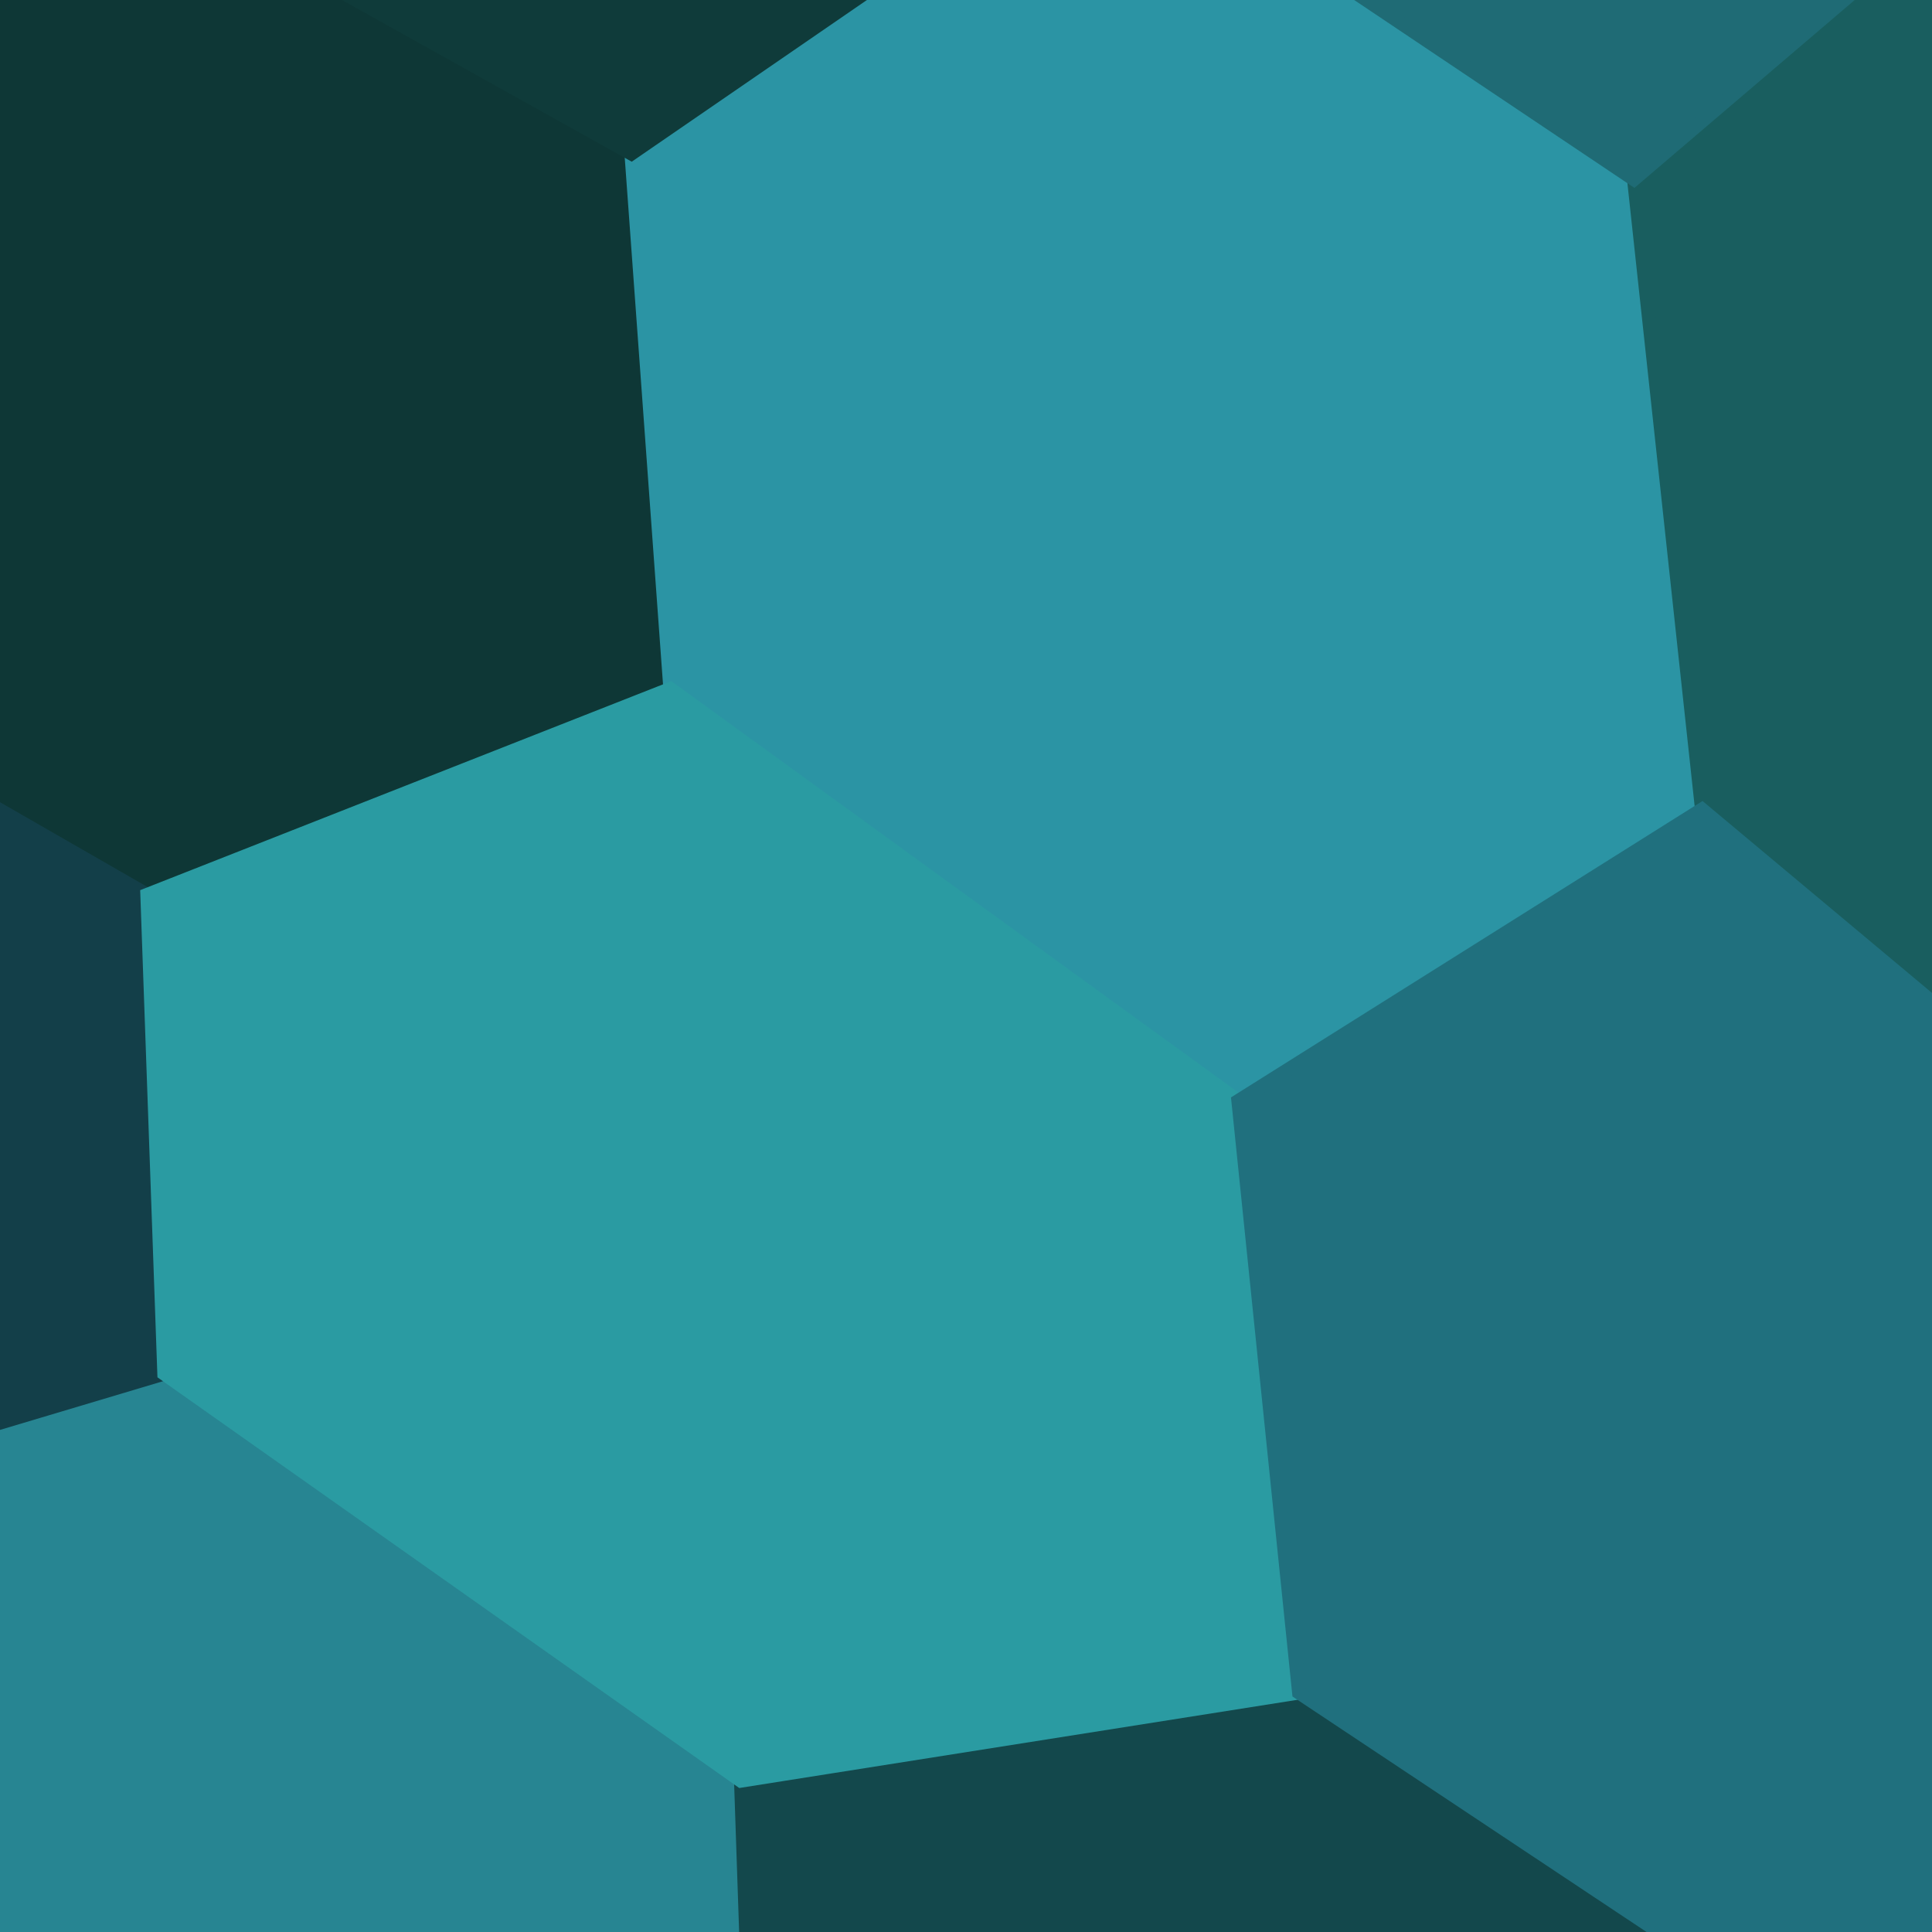
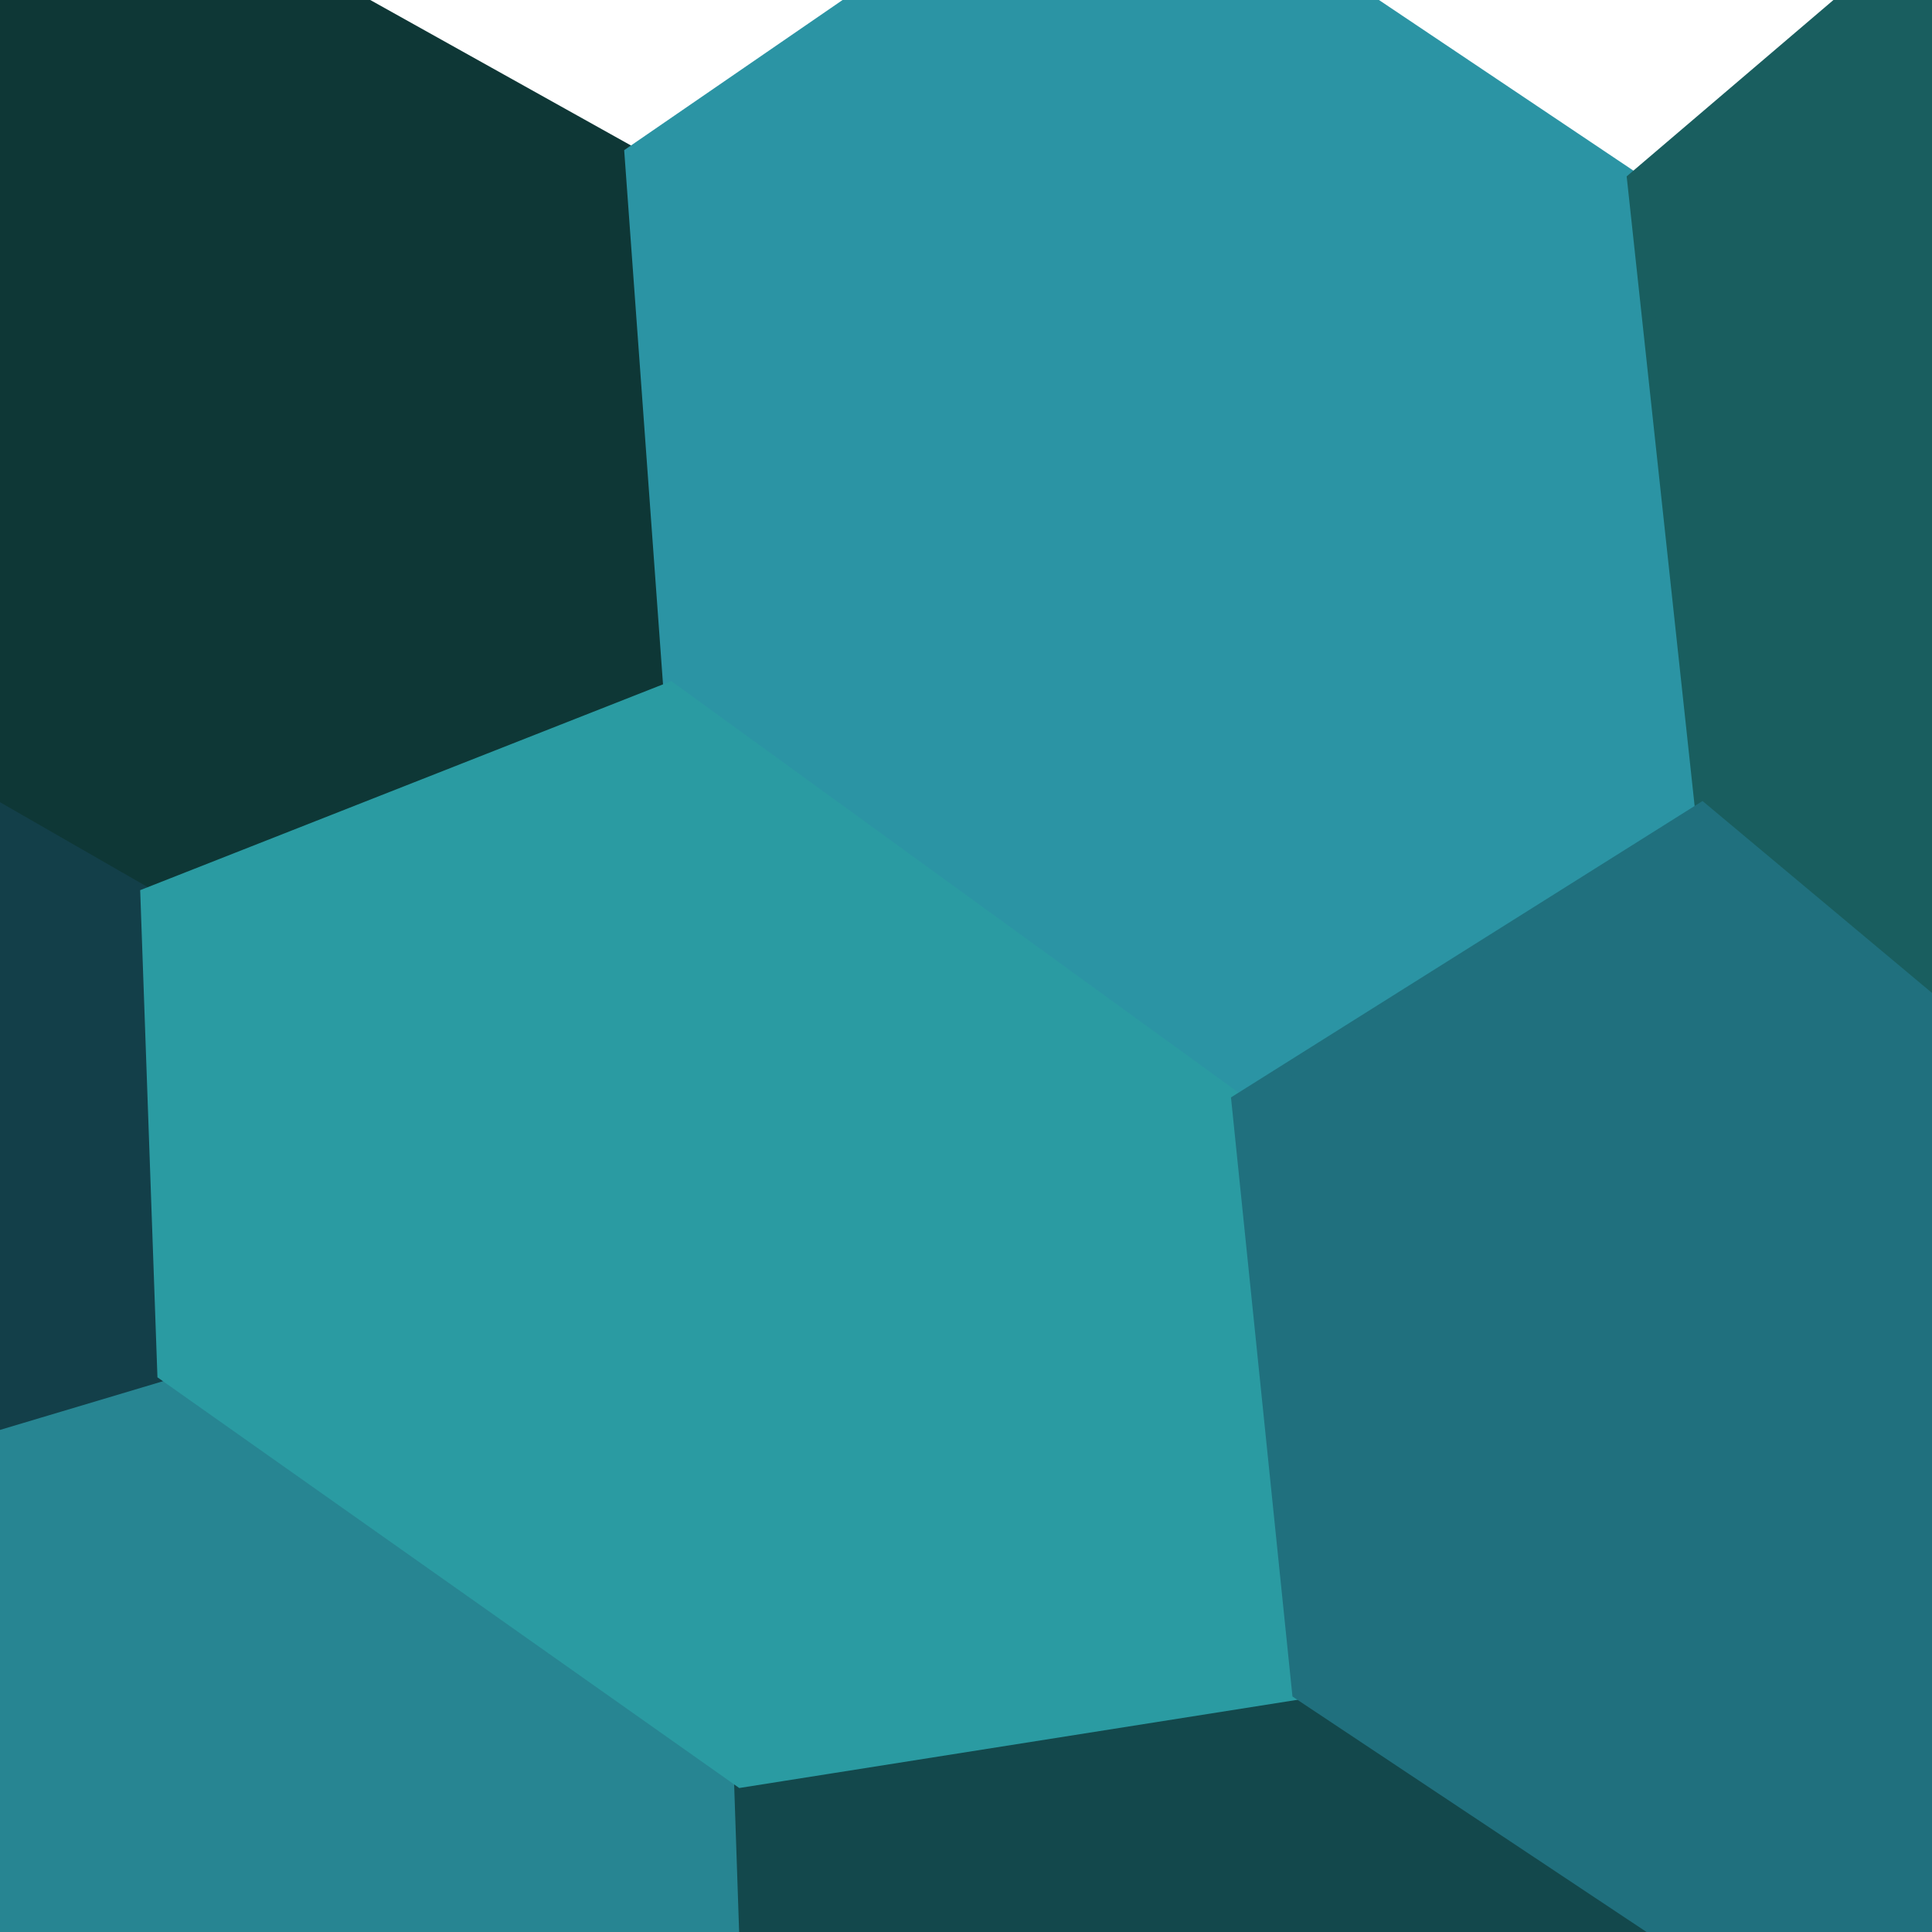
<svg xmlns="http://www.w3.org/2000/svg" width="140" height="140">
  <path d="M-27.38 11.94 L-27.38 11.94 L8.01 -9.93 L45.75 11.13 L48.57 49.92 L10.67 64.84 L-26.82 43.29 Z" fill="#0e3736" stroke="#0e3736" />
  <path d="M-25.76 110.79 L-25.76 110.79 L11.90 99.54 L53.69 129.04 L54.72 159.53 L12.91 166.64 L-25.47 142.02 Z" fill="#278592" stroke="#278592" />
  <path d="M45.75 11.13 L45.75 11.13 L80.25 -12.59 L118.40 12.99 L123.33 58.66 L89.73 79.78 L48.57 49.92 Z" fill="#2b94a4" stroke="#2b94a4" />
  <path d="M53.69 129.04 L53.69 129.04 L94.13 122.65 L132.58 148.22 L134.95 177.37 L97.72 187.63 L54.72 159.53 Z" fill="#13484c" stroke="#13484c" />
  <path d="M118.40 12.99 L118.40 12.99 L148.07 -12.32 L179.88 13.29 L178.65 55.80 L152.06 82.69 L123.33 58.66 Z" fill="#195e5f" stroke="#195e5f" />
  <path d="M132.58 148.22 L132.58 148.22 L153.91 126.78 L179.40 138.79 L184.50 165.20 L161.89 187.33 L134.95 177.37 Z" fill="#309fb9" stroke="#309fb9" />
  <path d="M-62.88 -25.20 L-62.88 -25.20 L-27.83 -55.89 L8.78 -40.78 L8.01 -9.93 L-27.38 11.94 L-61.97 6.20 Z" fill="#246d85" stroke="#246d85" />
  <path d="M-55.31 72.15 L-55.31 72.15 L-26.82 43.29 L10.67 64.84 L11.90 99.54 L-25.76 110.79 L-52.22 102.76 Z" fill="#133f49" stroke="#133f49" />
-   <path d="M8.78 -40.78 L8.78 -40.78 L48.38 -55.77 L83.00 -41.73 L80.25 -12.59 L45.75 11.13 L8.01 -9.93 Z" fill="#0f3b3a" stroke="#0f3b3a" />
  <path d="M10.67 64.84 L10.67 64.84 L48.57 49.92 L89.73 79.78 L94.13 122.65 L53.69 129.04 L11.90 99.54 Z" fill="#2a9ba2" stroke="#2a9ba2" />
-   <path d="M83.00 -41.73 L83.00 -41.73 L124.21 -53.35 L152.73 -42.34 L148.07 -12.32 L118.40 12.99 L80.25 -12.59 Z" fill="#1f6b75" stroke="#1f6b75" />
  <path d="M89.73 79.78 L89.73 79.78 L123.33 58.66 L152.06 82.69 L153.91 126.78 L132.58 148.22 L94.13 122.65 Z" fill="#20707e" stroke="#20707e" />
</svg>